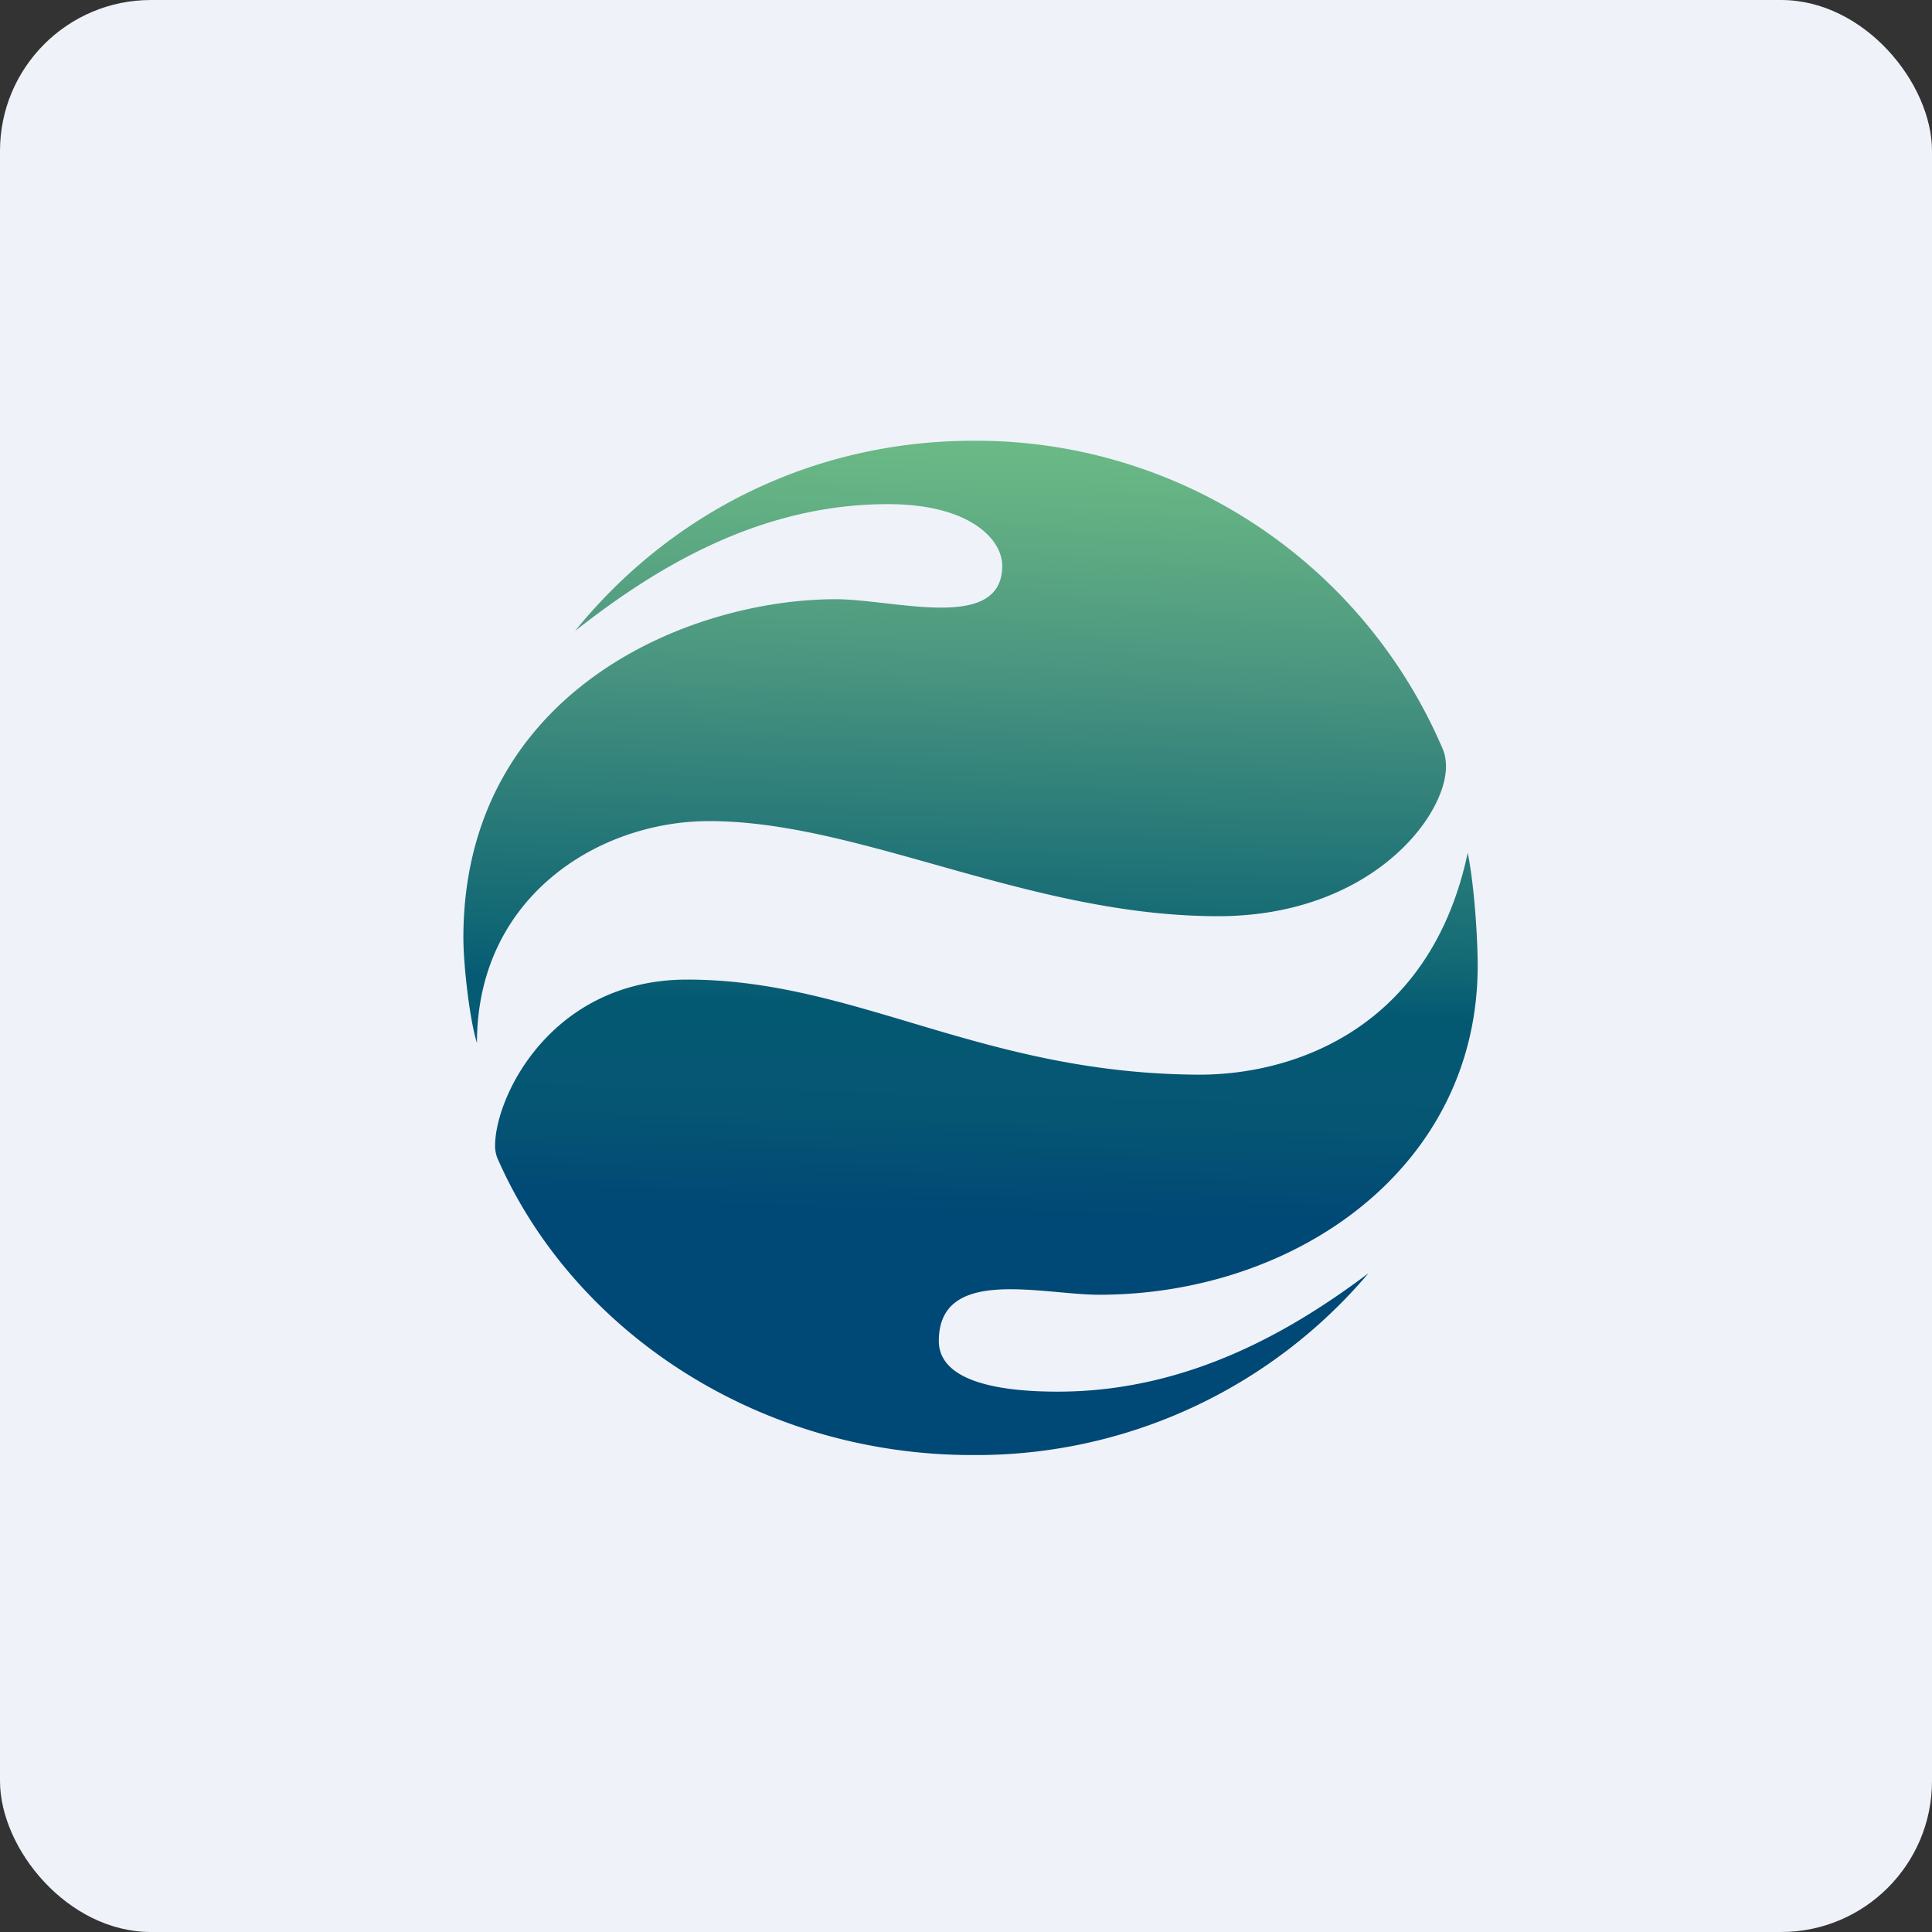
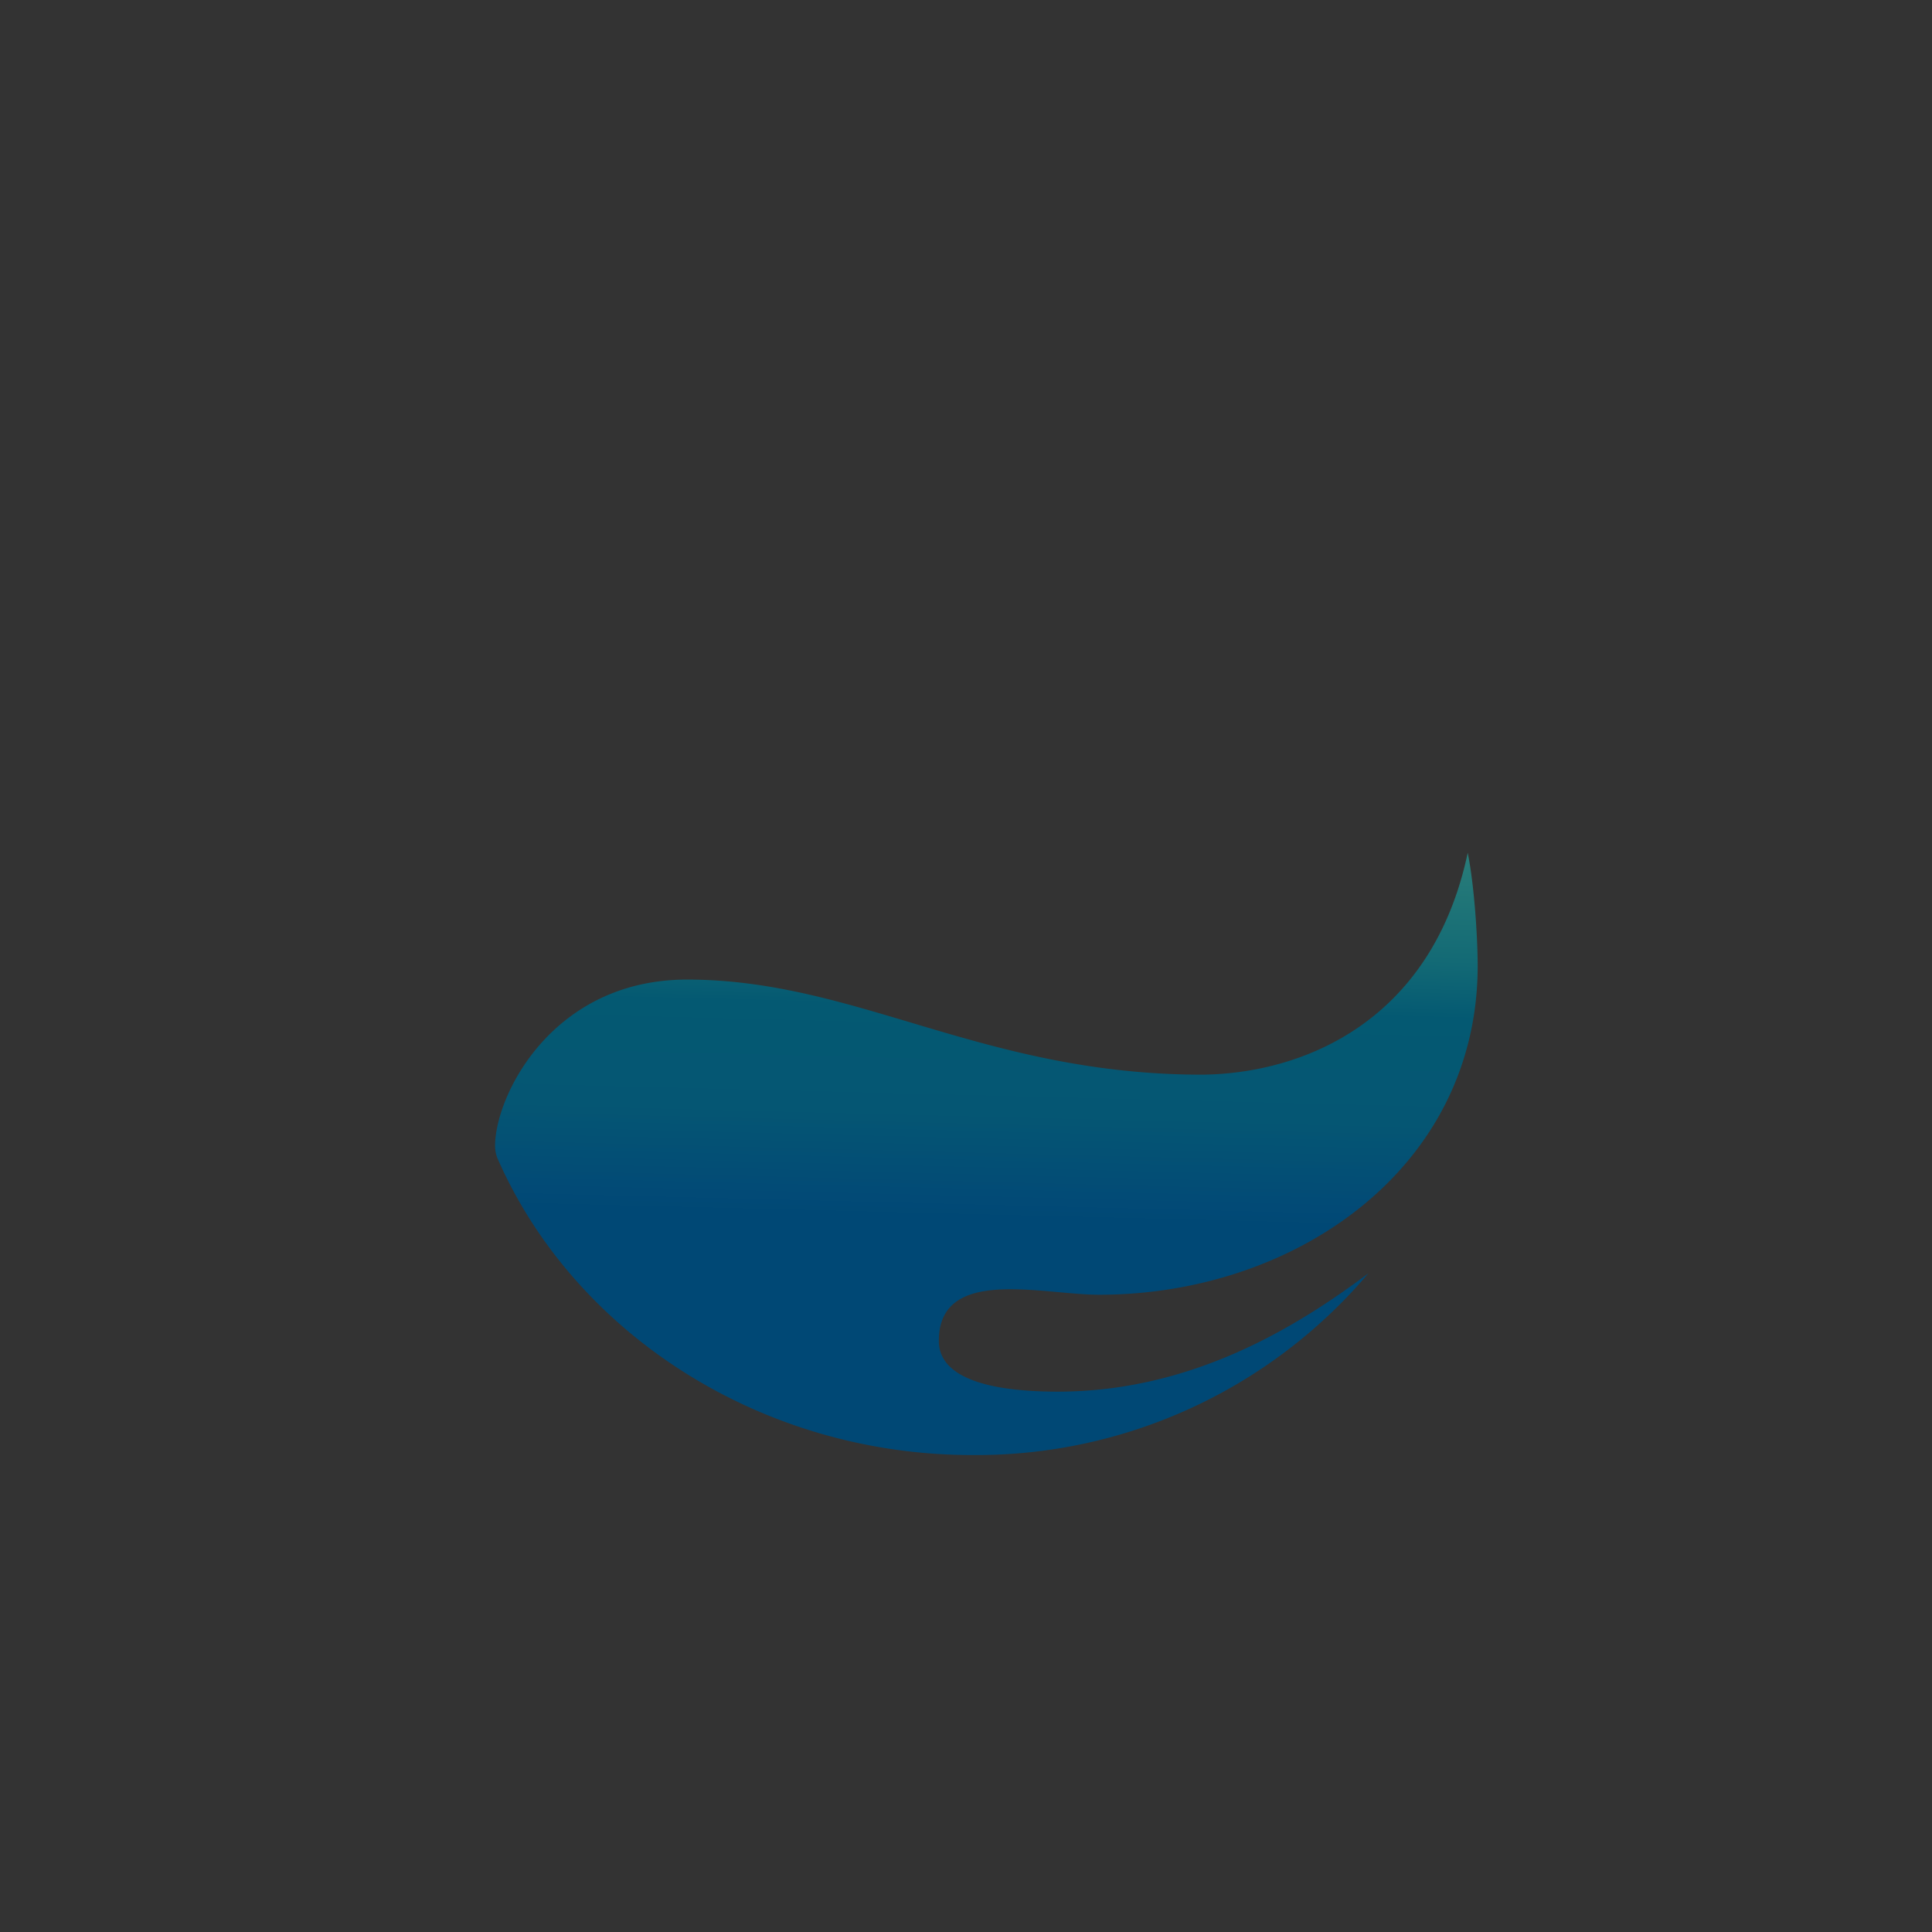
<svg xmlns="http://www.w3.org/2000/svg" width="64" height="64" viewBox="0 0 64 64">
  <rect x="0" y="0" width="64" height="64" fill="#333333" stroke="none" />
-   <rect x="0" y="0" width="64" height="64" rx="5" ry="5" fill="#eff2f9" />
-   <path fill="#eff2f9" d="M 2.75,2 L 61.55,2 L 61.55,60.80 L 2.75,60.80 L 2.75,2" />
  <path d="M 48.62,28.25 C 47.44,33.83 43.19,35.56 39.83,35.60 C 32.55,35.60 28.40,32.45 22.76,32.45 C 18.29,32.45 16.40,36.30 16.40,37.96 C 16.40,38.15 16.45,38.32 16.51,38.44 C 19.06,44.19 25.22,48.20 32.20,48.20 A 17.01,17.01 0 0,0 45.33,42.18 C 42.94,43.97 39.47,46.10 35.04,46.10 C 32.50,46.10 31.10,45.54 31.10,44.42 C 31.10,41.93 34.51,42.89 36.41,42.89 C 42.91,42.89 48.95,38.69 48.95,31.99 C 48.95,31.08 48.84,29.33 48.62,28.25 L 48.62,28.25" fill="url(#fb100)" />
-   <path d="M 15.80,34.55 C 15.80,29.69 19.85,27.20 23.49,27.20 C 28.50,27.20 34.09,30.35 40.35,30.35 C 45.38,30.35 47.90,27.07 47.90,25.39 C 47.90,25.17 47.86,24.97 47.80,24.83 A 16.81,16.81 0 0,0 32.26,14.60 C 27.01,14.60 22.28,16.92 19.05,20.90 C 21.45,19.02 24.96,16.70 29.41,16.70 C 32.13,16.70 33.20,17.87 33.20,18.74 C 33.20,20.96 29.63,19.85 27.69,19.85 C 22.76,19.85 15.35,22.94 15.35,31.07 C 15.35,31.93 15.55,33.76 15.80,34.55" fill="url(#fb101)" />
  <defs>
    <linearGradient id="fb100" x1="32.41" y1="46.13" x2="33.21" y2="14.21" gradientUnits="userSpaceOnUse">
      <stop offset=".18" stop-color="#004875" />
      <stop offset=".2" stop-color="#024a76" />
      <stop offset=".29" stop-color="#055673" />
      <stop offset=".4" stop-color="#045972" />
      <stop offset=".46" stop-color="#136a75" />
      <stop offset=".71" stop-color="#45957e" />
    </linearGradient>
    <linearGradient id="fb101" x1="31.1" y1="46.08" x2="31.96" y2="12.68" gradientUnits="userSpaceOnUse">
      <stop offset=".4" stop-color="#065b74" />
      <stop offset=".46" stop-color="#136974" />
      <stop offset=".71" stop-color="#499480" />
      <stop offset=".9" stop-color="#66b484" />
      <stop offset="1" stop-color="#71c089" />
    </linearGradient>
  </defs>
</svg>